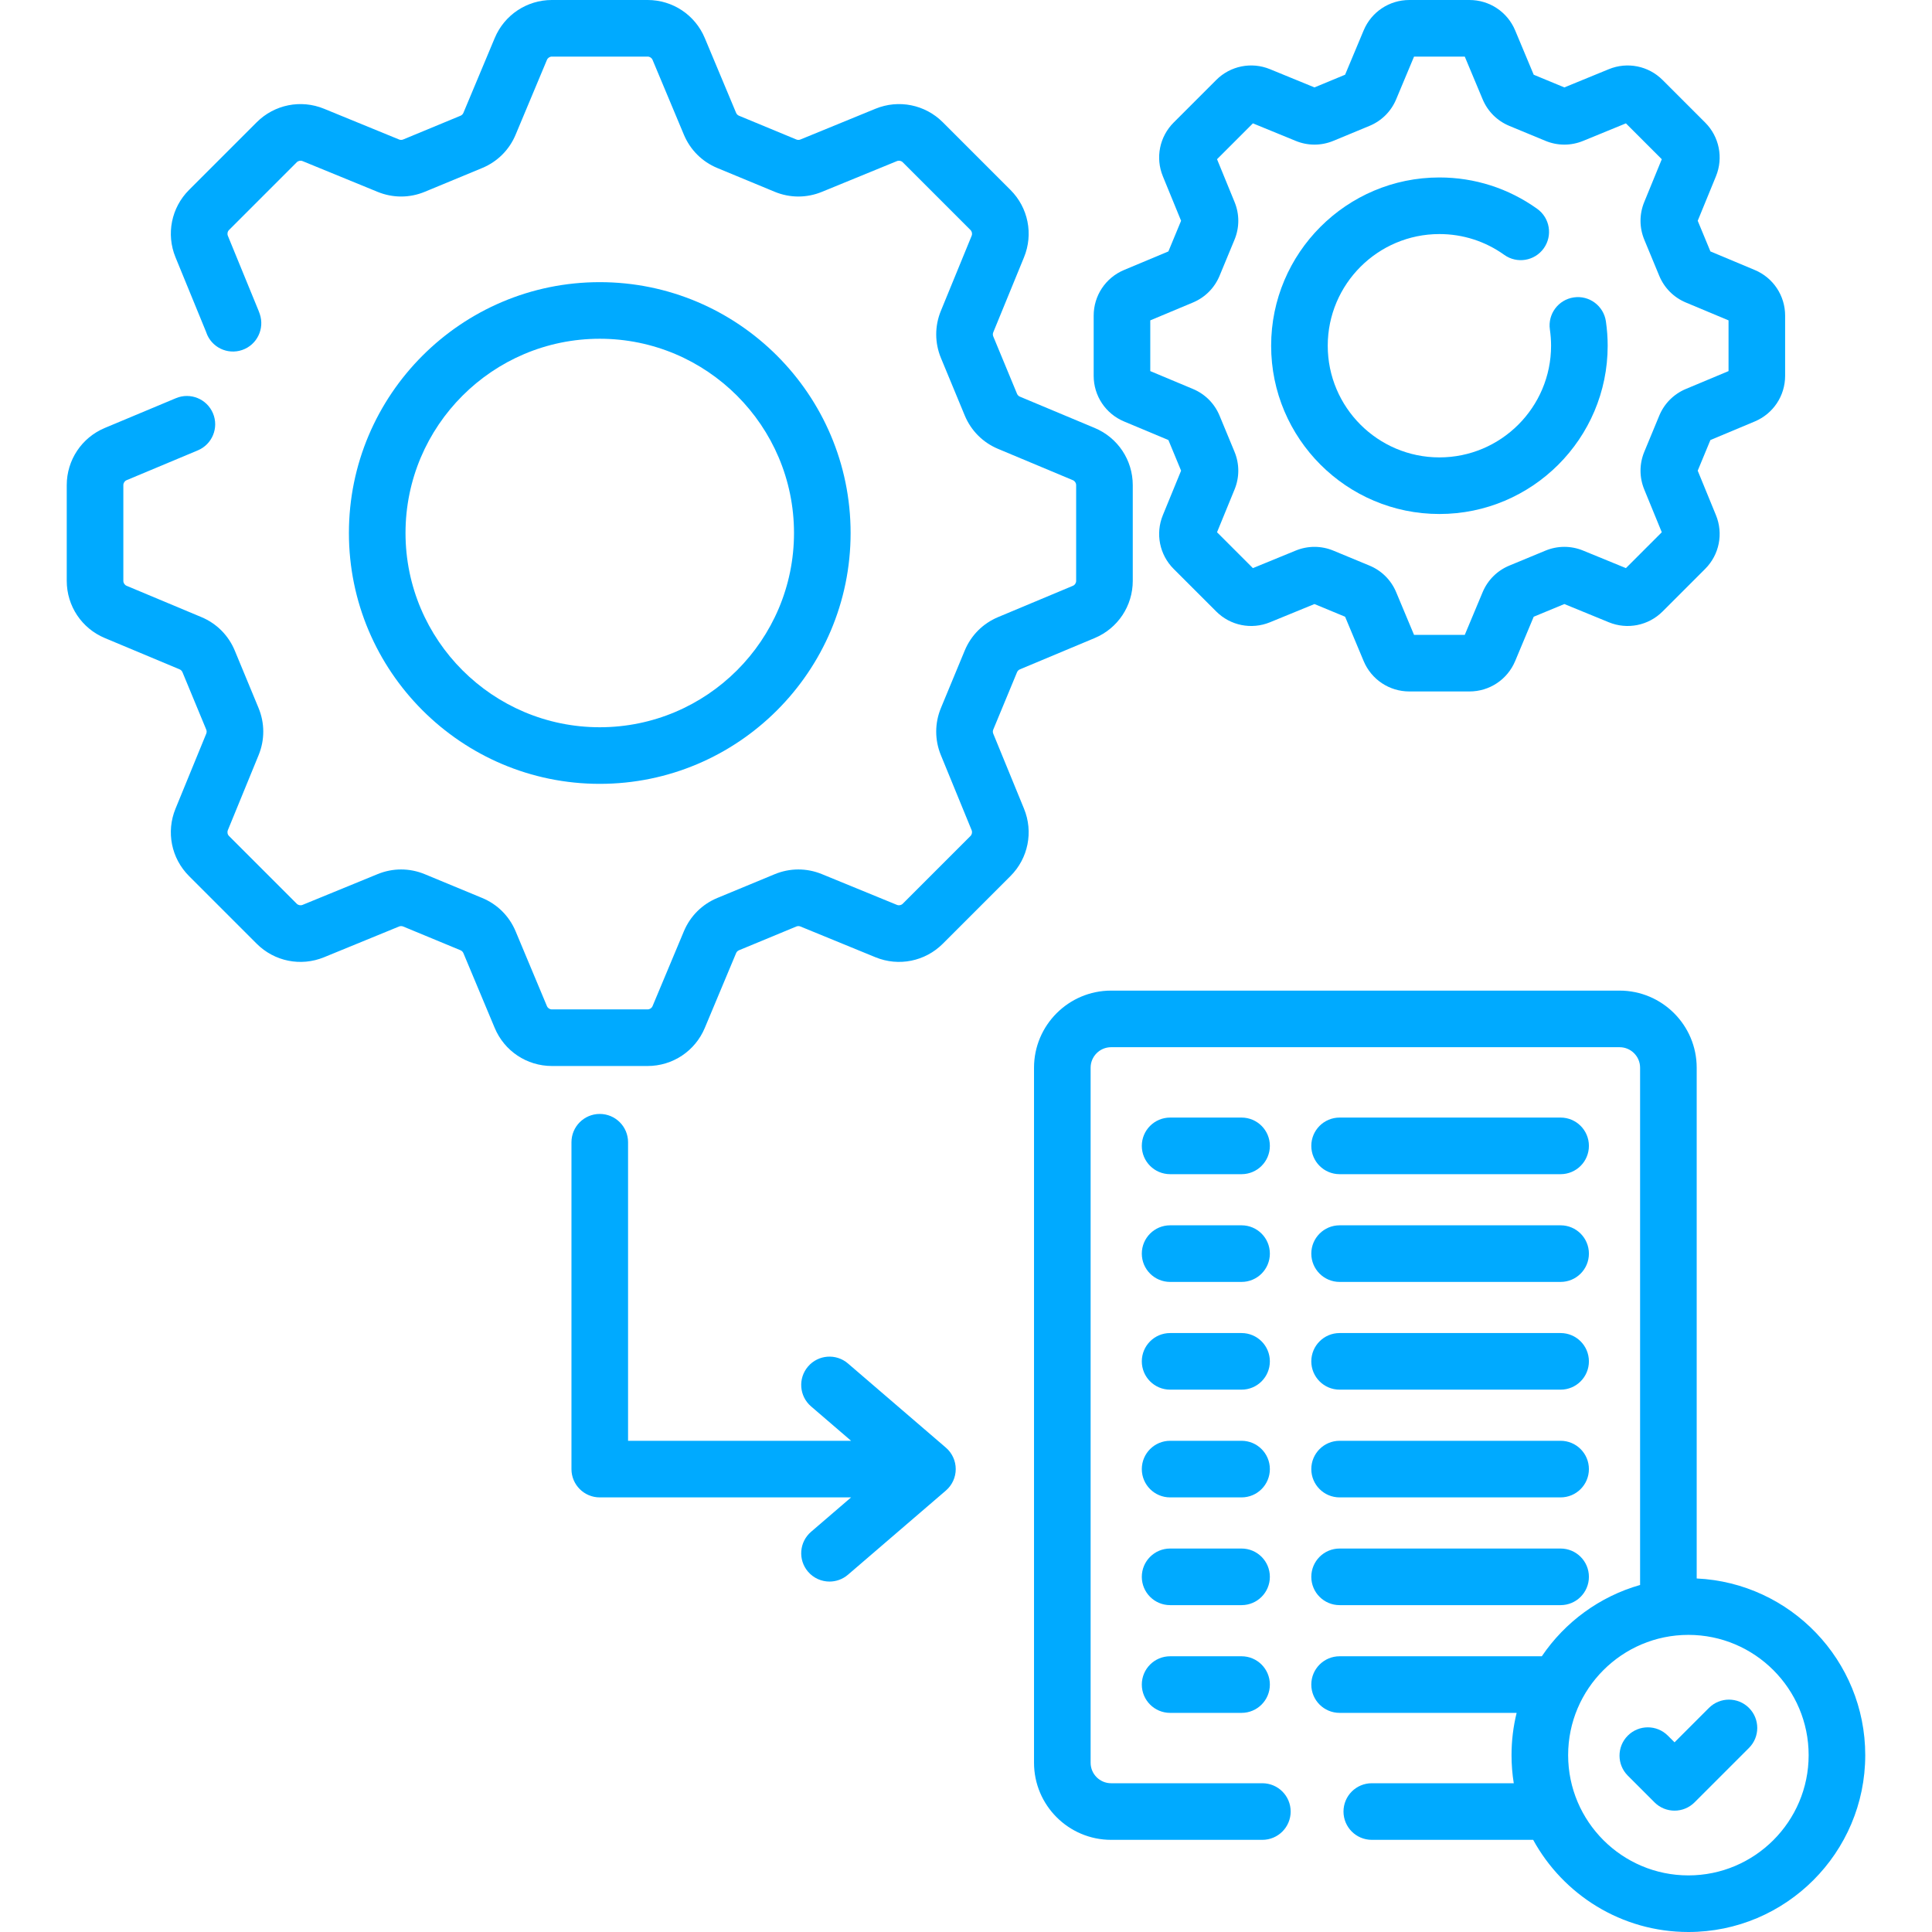
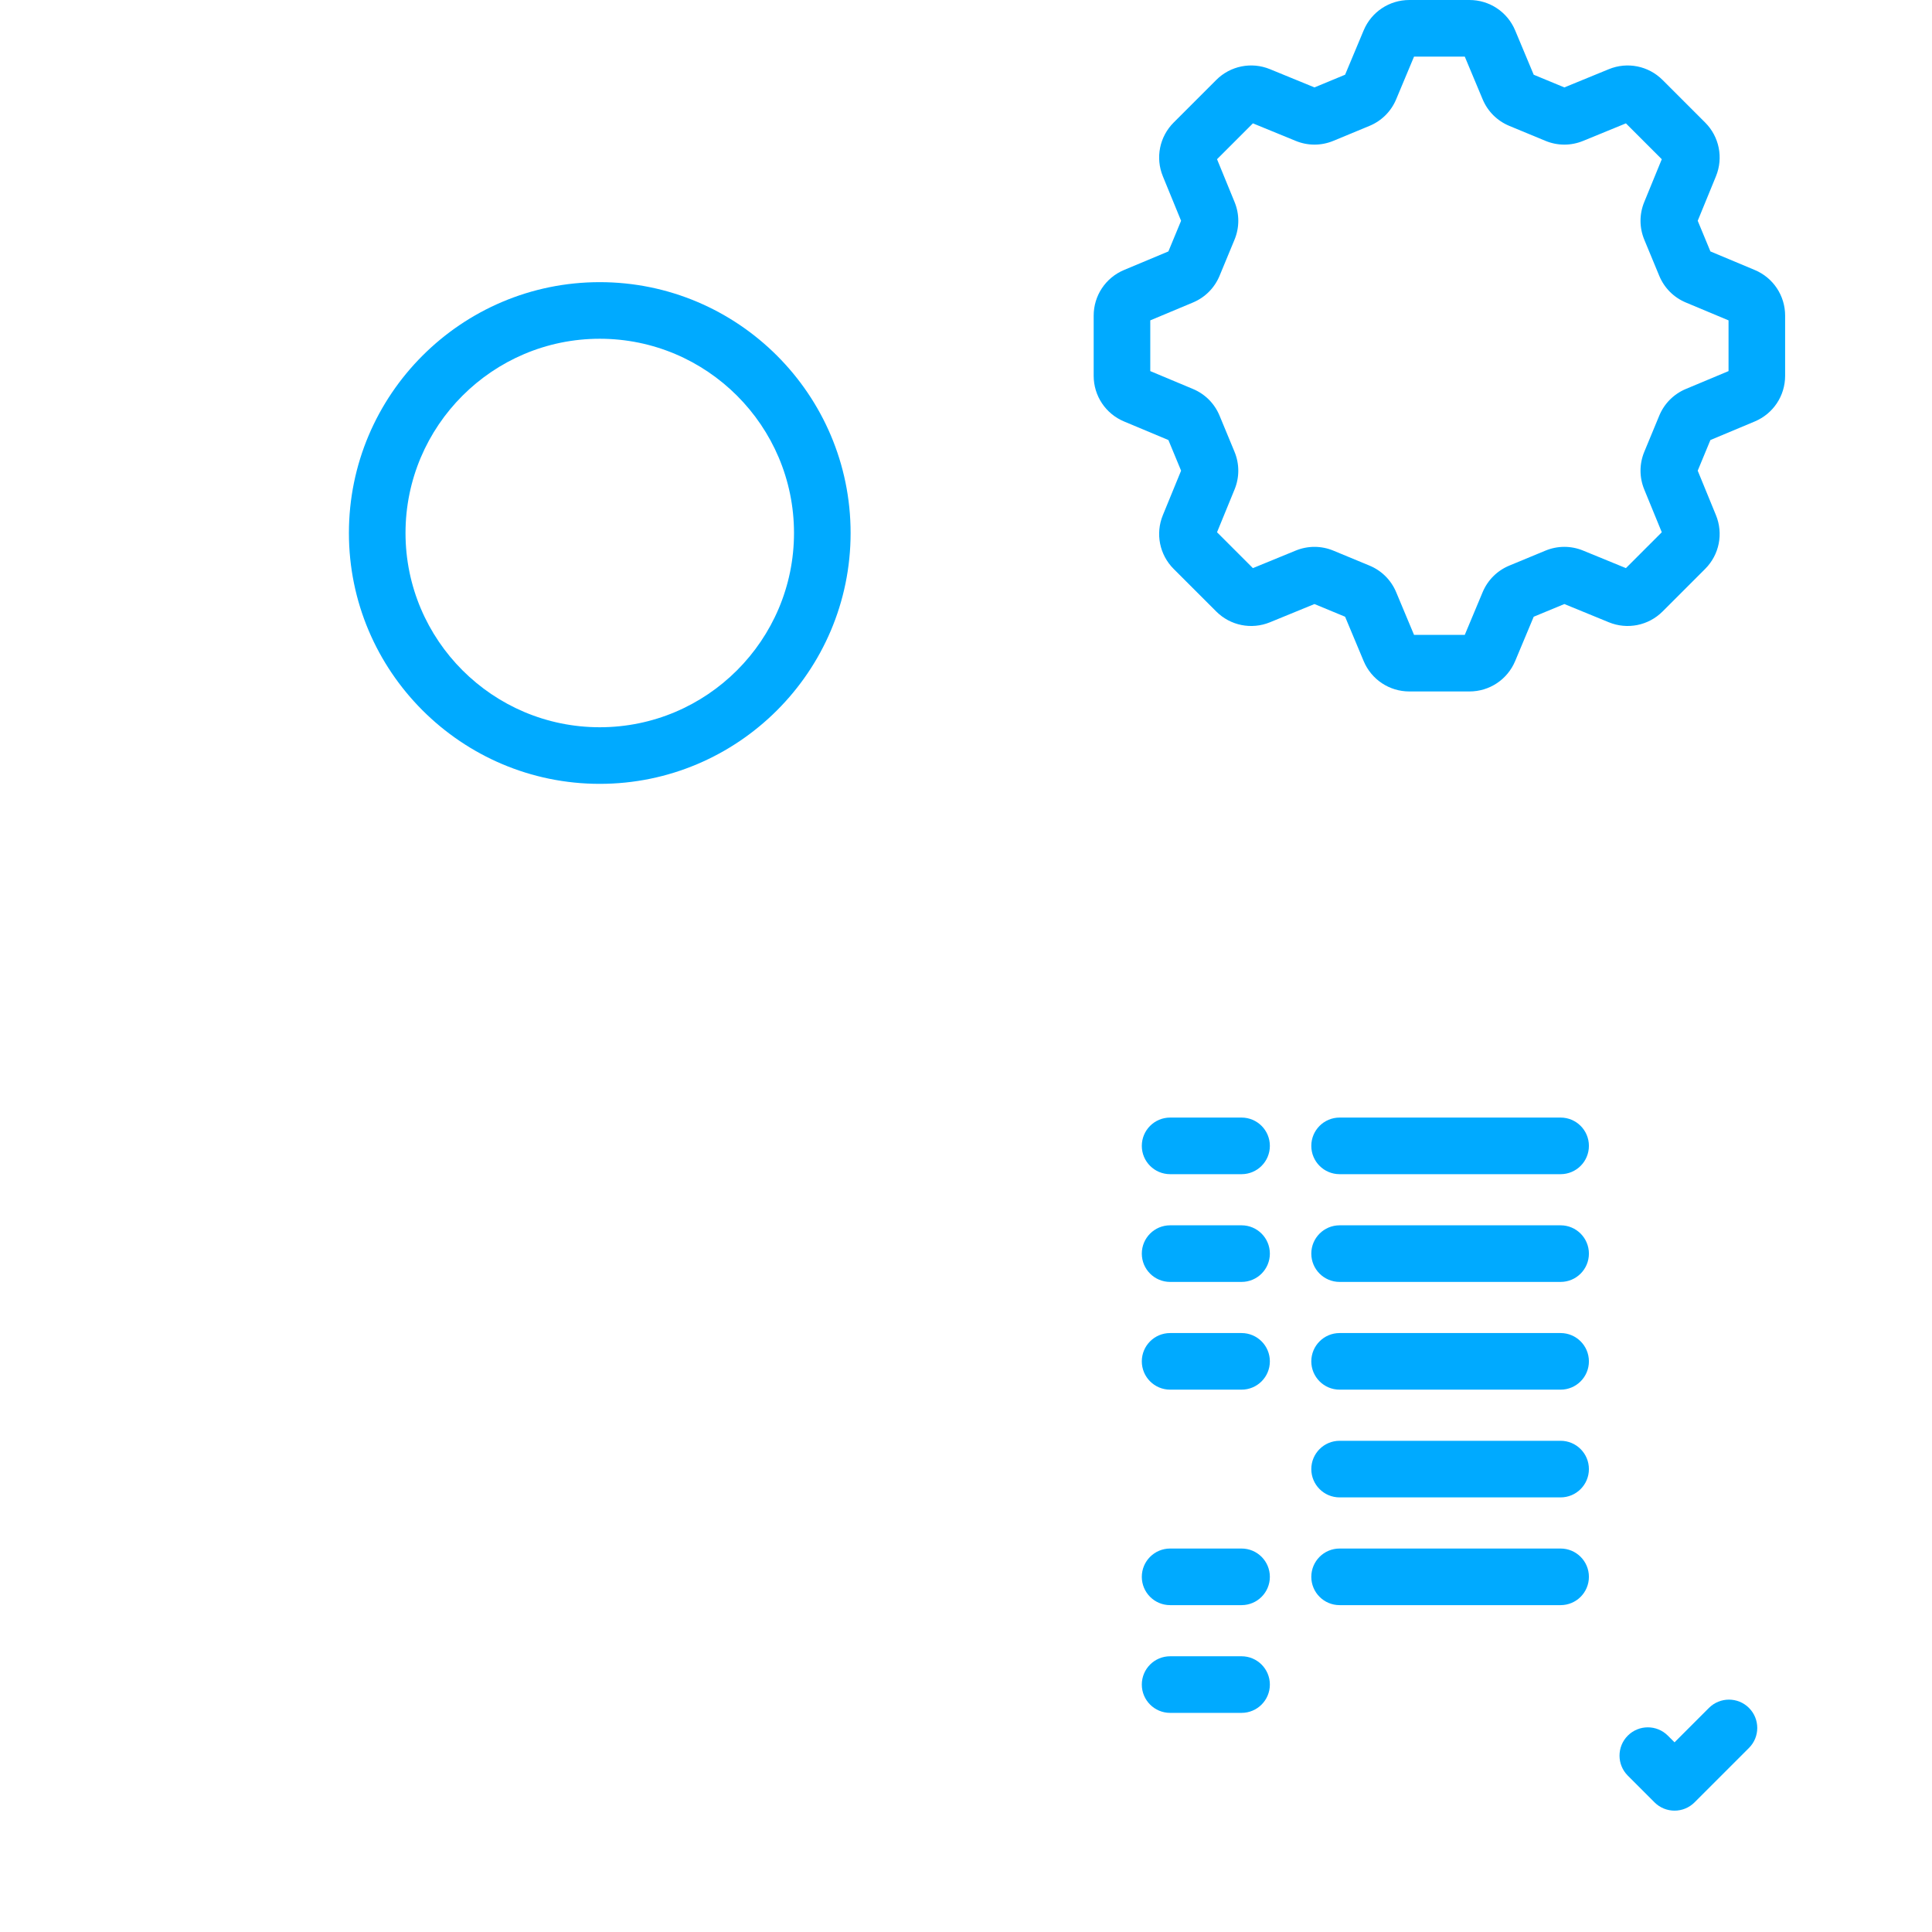
<svg xmlns="http://www.w3.org/2000/svg" width="512" height="512" x="0" y="0" viewBox="0 0 512 512" style="enable-background:new 0 0 512 512" xml:space="preserve" class="">
  <g>
    <g>
      <path d="m329.027 296.169h-18.936c-4.143 0-7.5 3.357-7.5 7.5s3.357 7.5 7.5 7.5h18.936c4.143 0 7.5-3.357 7.5-7.5s-3.358-7.5-7.5-7.5z" fill="#00aaff" data-original="#000000" style="" class="" />
      <path d="m355.008 311.169h58.569c4.143 0 7.5-3.357 7.5-7.5s-3.357-7.5-7.5-7.5h-58.569c-4.143 0-7.5 3.357-7.5 7.5s3.358 7.5 7.5 7.5z" fill="#00aaff" data-original="#000000" style="" class="" />
      <path d="m329.027 324.722h-18.936c-4.143 0-7.5 3.357-7.5 7.5s3.357 7.5 7.5 7.5h18.936c4.143 0 7.5-3.357 7.5-7.5s-3.358-7.5-7.5-7.5z" fill="#00aaff" data-original="#000000" style="" class="" />
      <path d="m355.008 339.722h58.569c4.143 0 7.5-3.357 7.5-7.5s-3.357-7.5-7.5-7.5h-58.569c-4.143 0-7.5 3.357-7.5 7.5s3.358 7.5 7.5 7.5z" fill="#00aaff" data-original="#000000" style="" class="" />
      <path d="m329.027 353.273h-18.936c-4.143 0-7.5 3.357-7.5 7.5s3.357 7.5 7.5 7.5h18.936c4.143 0 7.5-3.357 7.5-7.5s-3.358-7.5-7.5-7.5z" fill="#00aaff" data-original="#000000" style="" class="" />
      <path d="m355.008 368.273h58.569c4.143 0 7.5-3.357 7.5-7.5s-3.357-7.5-7.5-7.5h-58.569c-4.143 0-7.5 3.357-7.5 7.5s3.358 7.5 7.5 7.5z" fill="#00aaff" data-original="#000000" style="" class="" />
-       <path d="m329.027 381.825h-18.936c-4.143 0-7.5 3.357-7.5 7.5s3.357 7.5 7.5 7.5h18.936c4.143 0 7.5-3.357 7.5-7.5s-3.358-7.5-7.5-7.5z" fill="#00aaff" data-original="#000000" style="" class="" />
      <path d="m355.008 396.825h58.569c4.143 0 7.5-3.357 7.5-7.5s-3.357-7.5-7.5-7.5h-58.569c-4.143 0-7.5 3.357-7.5 7.5s3.358 7.5 7.5 7.5z" fill="#00aaff" data-original="#000000" style="" class="" />
      <path d="m329.027 410.378h-18.936c-4.143 0-7.5 3.357-7.5 7.5s3.357 7.5 7.5 7.5h18.936c4.143 0 7.5-3.357 7.5-7.5s-3.358-7.5-7.5-7.5z" fill="#00aaff" data-original="#000000" style="" class="" />
      <path d="m355.008 425.378h58.569c4.143 0 7.5-3.357 7.5-7.5s-3.357-7.5-7.5-7.5h-58.569c-4.143 0-7.5 3.357-7.5 7.5s3.358 7.5 7.5 7.5z" fill="#00aaff" data-original="#000000" style="" class="" />
      <path d="m329.027 438.93h-18.936c-4.143 0-7.5 3.357-7.5 7.5s3.357 7.5 7.5 7.5h18.936c4.143 0 7.5-3.357 7.5-7.5s-3.358-7.5-7.5-7.5z" fill="#00aaff" data-original="#000000" style="" class="" />
-       <path d="m449.642 418.312v-135.359c0-11.266-9.166-20.431-20.432-20.431h-134.752c-11.266 0-20.432 9.165-20.432 20.431v184.193c0 11.266 9.166 20.431 20.432 20.431h40.082c4.143 0 7.5-3.357 7.5-7.5s-3.357-7.5-7.5-7.5h-40.082c-2.995 0-5.432-2.437-5.432-5.431v-184.193c0-2.994 2.437-5.431 5.432-5.431h134.752c2.995 0 5.432 2.437 5.432 5.431v137.084c-10.745 3.054-19.93 9.854-26.046 18.893h-53.588c-4.143 0-7.5 3.357-7.5 7.5s3.357 7.5 7.5 7.5h46.916c-.884 3.59-1.353 7.341-1.353 11.2 0 2.534.203 5.021.592 7.447h-37.623c-4.143 0-7.5 3.357-7.5 7.5s3.357 7.5 7.5 7.5h42.765c7.967 14.541 23.419 24.423 41.136 24.423 25.844 0 46.869-21.025 46.869-46.87 0-25.106-19.842-45.664-44.668-46.818zm-2.201 78.688c-17.572 0-31.869-14.297-31.869-31.87 0-17.572 14.297-31.869 31.869-31.869s31.869 14.297 31.869 31.869c0 17.573-14.297 31.87-31.869 31.87z" fill="#00aaff" data-original="#000000" style="" class="" />
      <path d="m452.887 452.615-9.118 9.119-1.775-1.776c-2.93-2.928-7.678-2.928-10.607 0-2.929 2.93-2.929 7.678 0 10.607l7.079 7.079c1.465 1.464 3.385 2.196 5.304 2.196s3.839-.732 5.304-2.196l14.422-14.422c2.929-2.93 2.929-7.678 0-10.607-2.931-2.927-7.679-2.927-10.609 0z" fill="#00aaff" data-original="#000000" style="" class="" />
-       <path d="m250.667 383.639-25.95-22.306c-3.139-2.699-7.876-2.343-10.576.799-2.7 3.141-2.343 7.876.799 10.576l10.607 9.117h-59.104v-79.12c0-4.143-3.357-7.5-7.5-7.5s-7.5 3.357-7.5 7.5v86.62c0 4.143 3.357 7.5 7.5 7.5h66.605l-10.608 9.118c-3.142 2.7-3.499 7.435-.799 10.576 1.483 1.726 3.581 2.611 5.69 2.611 1.731 0 3.471-.596 4.886-1.812l25.95-22.305c1.657-1.425 2.611-3.502 2.611-5.688s-.953-4.262-2.611-5.686z" fill="#00aaff" data-original="#000000" style="" class="" />
-       <path d="m263.224 194.435c-.144-.351-.143-.736.002-1.086l6.295-15.195c.145-.35.417-.623.766-.77l19.824-8.297c6.125-2.564 10.083-8.512 10.083-15.151v-25.367c0-6.642-3.959-12.589-10.084-15.151l-19.824-8.299c-.344-.144-.622-.424-.766-.769l-6.294-15.195c-.143-.345-.144-.741-.002-1.086l8.15-19.885c2.519-6.146 1.111-13.149-3.584-17.843l-17.938-17.939c-4.697-4.694-11.703-6.101-17.843-3.582l-19.886 8.149c-.351.145-.735.143-1.086-.002l-15.195-6.295c-.35-.145-.623-.417-.77-.766l-8.297-19.825c-2.563-6.124-8.51-10.081-15.15-10.081h-25.367c-6.642 0-12.589 3.958-15.151 10.083l-8.299 19.825c-.146.348-.419.619-.769.765l-15.198 6.295c-.343.143-.738.143-1.083.001l-19.885-8.149c-6.145-2.518-13.148-1.111-17.844 3.583l-17.937 17.937c-4.694 4.695-6.102 11.699-3.583 17.845l8.102 19.766.062.185c1.355 3.914 5.621 5.968 9.533 4.609 3.914-1.354 5.98-5.65 4.626-9.565-.094-.279-.193-.559-.294-.8l-8.149-19.883c-.218-.534-.097-1.142.312-1.549l17.936-17.938c.408-.407 1.018-.525 1.548-.312l19.884 8.149c4.043 1.657 8.488 1.648 12.516-.023l15.195-6.294c4.034-1.671 7.183-4.809 8.865-8.833l8.299-19.823c.222-.531.738-.874 1.314-.874h25.367c.576 0 1.093.344 1.314.874l8.298 19.824c1.686 4.026 4.835 7.163 8.866 8.832l15.192 6.294c4.033 1.672 8.479 1.681 12.517.023l19.885-8.149c.534-.216 1.143-.095 1.549.311l17.938 17.939c.407.406.529 1.015.312 1.547l-8.15 19.884c-1.655 4.038-1.647 8.483.023 12.516l6.294 15.195c1.67 4.033 4.808 7.182 8.833 8.865l19.824 8.299c.531.222.874.738.874 1.314v25.367c0 .576-.344 1.093-.875 1.314l-19.825 8.298c-4.026 1.687-7.162 4.836-8.831 8.866l-6.295 15.195c-1.67 4.032-1.678 8.478-.022 12.515l8.15 19.884c.218.533.096 1.142-.312 1.549l-17.937 17.937c-.407.409-1.016.53-1.548.312l-19.885-8.15c-4.039-1.656-8.482-1.647-12.516.023l-15.193 6.293c-4.031 1.67-7.181 4.806-8.867 8.834l-8.297 19.822c-.223.532-.739.876-1.315.876h-25.367c-.576 0-1.093-.343-1.315-.875l-8.297-19.822c-1.685-4.026-4.833-7.164-8.866-8.834l-15.195-6.294c-4.029-1.671-8.475-1.68-12.516-.023l-19.883 8.15c-.533.215-1.141.097-1.55-.312l-17.936-17.936c-.408-.407-.53-1.017-.312-1.55l8.149-19.884c1.656-4.04 1.647-8.485-.023-12.516l-6.293-15.193c-1.67-4.032-4.807-7.182-8.834-8.867l-19.821-8.297c-.532-.223-.876-.739-.876-1.315v-25.367c0-.576.343-1.093.874-1.315l18.862-7.896c3.821-1.599 5.622-5.993 4.022-9.813-1.599-3.821-5.996-5.62-9.813-4.022l-18.862 7.895c-6.125 2.563-10.083 8.511-10.083 15.152v25.367c0 6.64 3.957 12.587 10.083 15.152l19.822 8.296c.35.146.622.42.768.771l6.294 15.196c.145.349.146.733.002 1.085l-8.149 19.885c-2.518 6.143-1.111 13.146 3.584 17.844l17.934 17.935c4.696 4.696 11.701 6.104 17.846 3.585l19.884-8.15c.346-.141.74-.141 1.086.002l15.195 6.294c.345.144.625.422.77.767l8.297 19.822c2.563 6.126 8.511 10.085 15.152 10.085h25.367c6.64 0 12.587-3.958 15.152-10.084l8.296-19.821c.146-.351.42-.623.771-.769l15.193-6.293c.352-.146.737-.146 1.087-.003l19.886 8.15c6.141 2.518 13.147 1.111 17.844-3.584l17.937-17.937c4.695-4.696 6.103-11.7 3.584-17.845zm-208.583-106.409.031.075c-.01-.025-.021-.051-.031-.075z" fill="#00aaff" data-original="#000000" style="" class="" />
      <path d="m158.942 207.729c36.655 0 66.477-29.821 66.477-66.477s-29.821-66.478-66.477-66.478-66.477 29.821-66.477 66.478c0 36.655 29.822 66.477 66.477 66.477zm0-117.955c28.384 0 51.477 23.093 51.477 51.478 0 28.384-23.093 51.477-51.477 51.477s-51.477-23.093-51.477-51.477c0-28.385 23.093-51.478 51.477-51.478z" fill="#00aaff" data-original="#000000" style="" class="" />
-       <path d="m381.458 136.214c24.589 0 44.593-20.004 44.593-44.593 0-2.138-.159-4.312-.472-6.464-.597-4.099-4.407-6.946-8.502-6.342-4.099.597-6.938 4.402-6.342 8.502.209 1.438.315 2.887.315 4.304 0 16.317-13.275 29.593-29.593 29.593s-29.592-13.275-29.592-29.593 13.274-29.593 29.592-29.593c6.205 0 12.149 1.907 17.191 5.515 3.366 2.408 8.053 1.634 10.464-1.735 2.41-3.368 1.634-8.054-1.735-10.464-7.603-5.439-16.566-8.315-25.92-8.315-24.588 0-44.592 20.004-44.592 44.593s20.005 44.592 44.593 44.592z" fill="#00aaff" data-original="#000000" style="" class="" />
      <path d="m297.887 111.694 11.75 4.919 3.363 8.121-4.83 11.786c-2.011 4.905-.889 10.498 2.86 14.247l11.283 11.282c3.75 3.748 9.341 4.872 14.245 2.859l11.786-4.831 8.12 3.363 4.919 11.753c2.048 4.89 6.796 8.049 12.097 8.049h15.954c5.301 0 10.049-3.159 12.098-8.051l4.917-11.75 8.121-3.364 11.786 4.831c4.903 2.012 10.496.889 14.247-2.86l11.281-11.281c3.749-3.749 4.871-9.342 2.86-14.247l-4.831-11.785 3.364-8.122 11.748-4.918c4.892-2.045 8.053-6.794 8.053-12.097v-15.953c0-5.302-3.16-10.05-8.05-12.097h-.001l-11.75-4.919-3.363-8.121 4.83-11.786c2.012-4.906.888-10.499-2.86-14.246l-11.281-11.281c-3.748-3.747-9.338-4.871-14.247-2.861l-11.786 4.831-8.121-3.363-4.918-11.753c-2.047-4.89-6.795-8.049-12.096-8.049h-15.954c-5.301 0-10.049 3.159-12.097 8.05l-4.92 11.752-8.119 3.362-11.789-4.832c-4.901-2.01-10.495-.886-14.244 2.862l-11.279 11.28c-3.75 3.748-4.874 9.341-2.862 14.246l4.829 11.789-3.363 8.12-11.751 4.919c-4.89 2.047-8.05 6.795-8.05 12.097v15.954c0 5.302 3.162 10.051 8.051 12.095zm6.949-26.795 11.312-4.734c3.213-1.346 5.716-3.859 7.051-7.078l3.956-9.554c1.336-3.222 1.343-6.772.02-9.993l-4.648-11.346 9.506-9.506 11.342 4.648c3.226 1.325 6.774 1.318 9.994-.017l9.56-3.96c3.22-1.335 5.733-3.841 7.074-7.052l4.733-11.307h13.444l4.733 11.309c1.345 3.213 3.857 5.718 7.078 7.054l9.556 3.957c3.22 1.334 6.77 1.341 9.993.019l11.344-4.649 9.506 9.506-4.649 11.346c-1.322 3.225-1.314 6.773.019 9.99l3.959 9.558c1.334 3.218 3.837 5.731 7.052 7.077l11.31 4.734v13.443l-11.312 4.734c-3.213 1.346-5.716 3.859-7.051 7.078l-3.957 9.556c-1.334 3.219-1.341 6.767-.02 9.993l4.649 11.345-9.505 9.505-11.347-4.65c-3.224-1.32-6.77-1.314-9.99.02l-9.556 3.958c-3.219 1.333-5.732 3.837-7.08 7.053l-4.732 11.31h-13.444l-4.733-11.308c-1.345-3.216-3.858-5.722-7.078-7.054l-9.56-3.961c-3.219-1.33-6.765-1.336-9.989-.017l-11.345 4.649-9.505-9.506 4.647-11.342c1.323-3.225 1.317-6.774-.017-9.994l-3.959-9.558c-1.334-3.218-3.837-5.731-7.052-7.077l-11.31-4.734v-13.445z" fill="#00aaff" data-original="#000000" style="" class="" />
    </g>
  </g>
</svg>